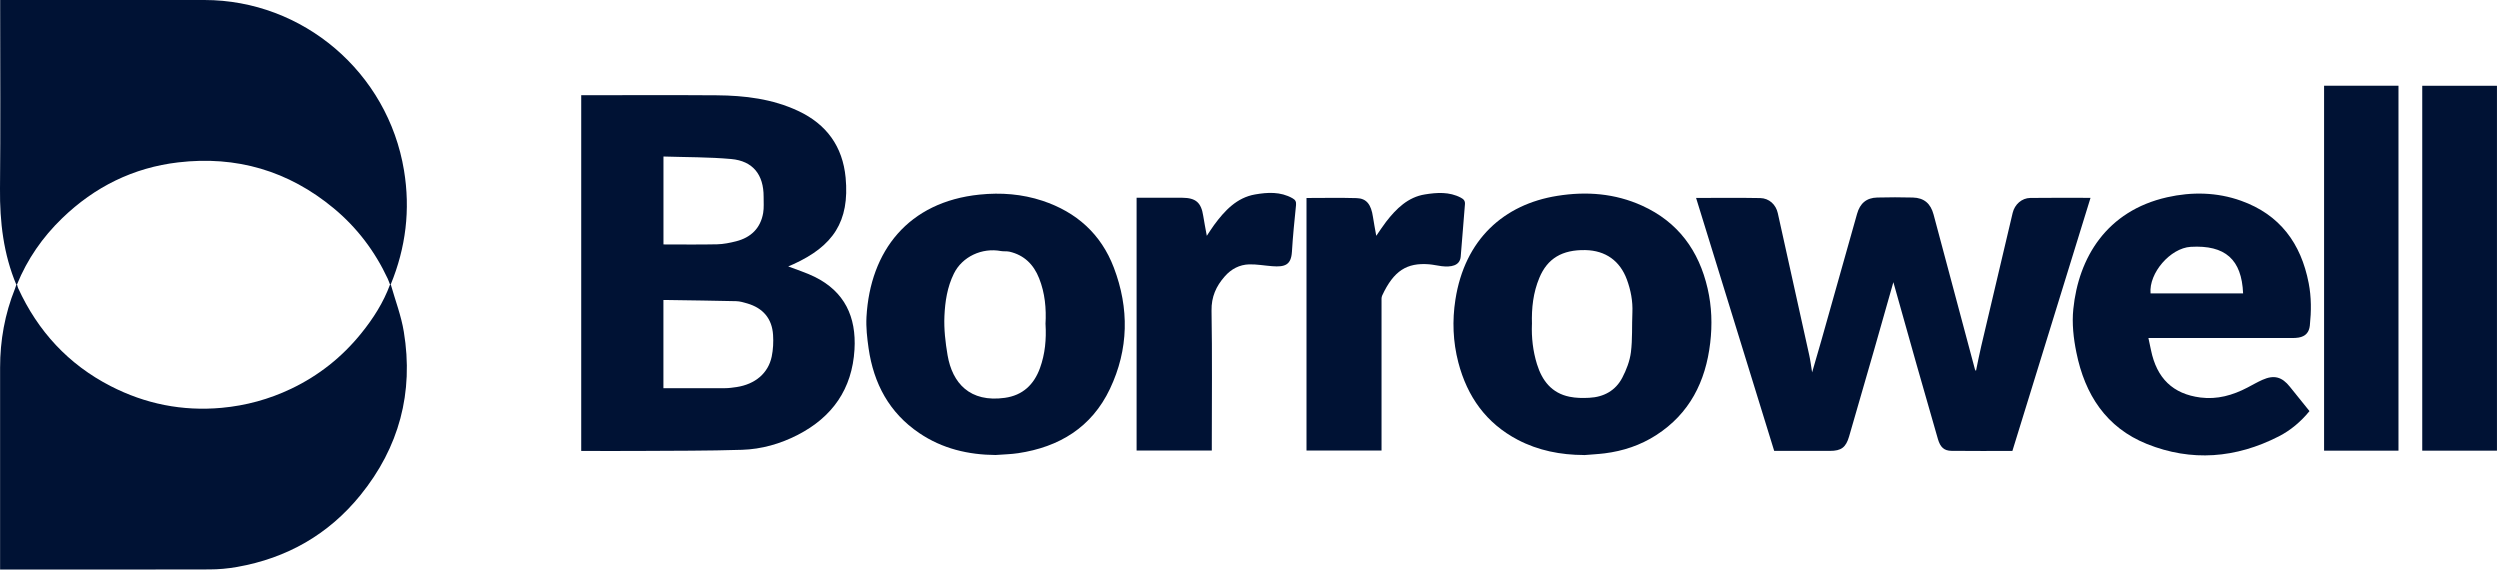
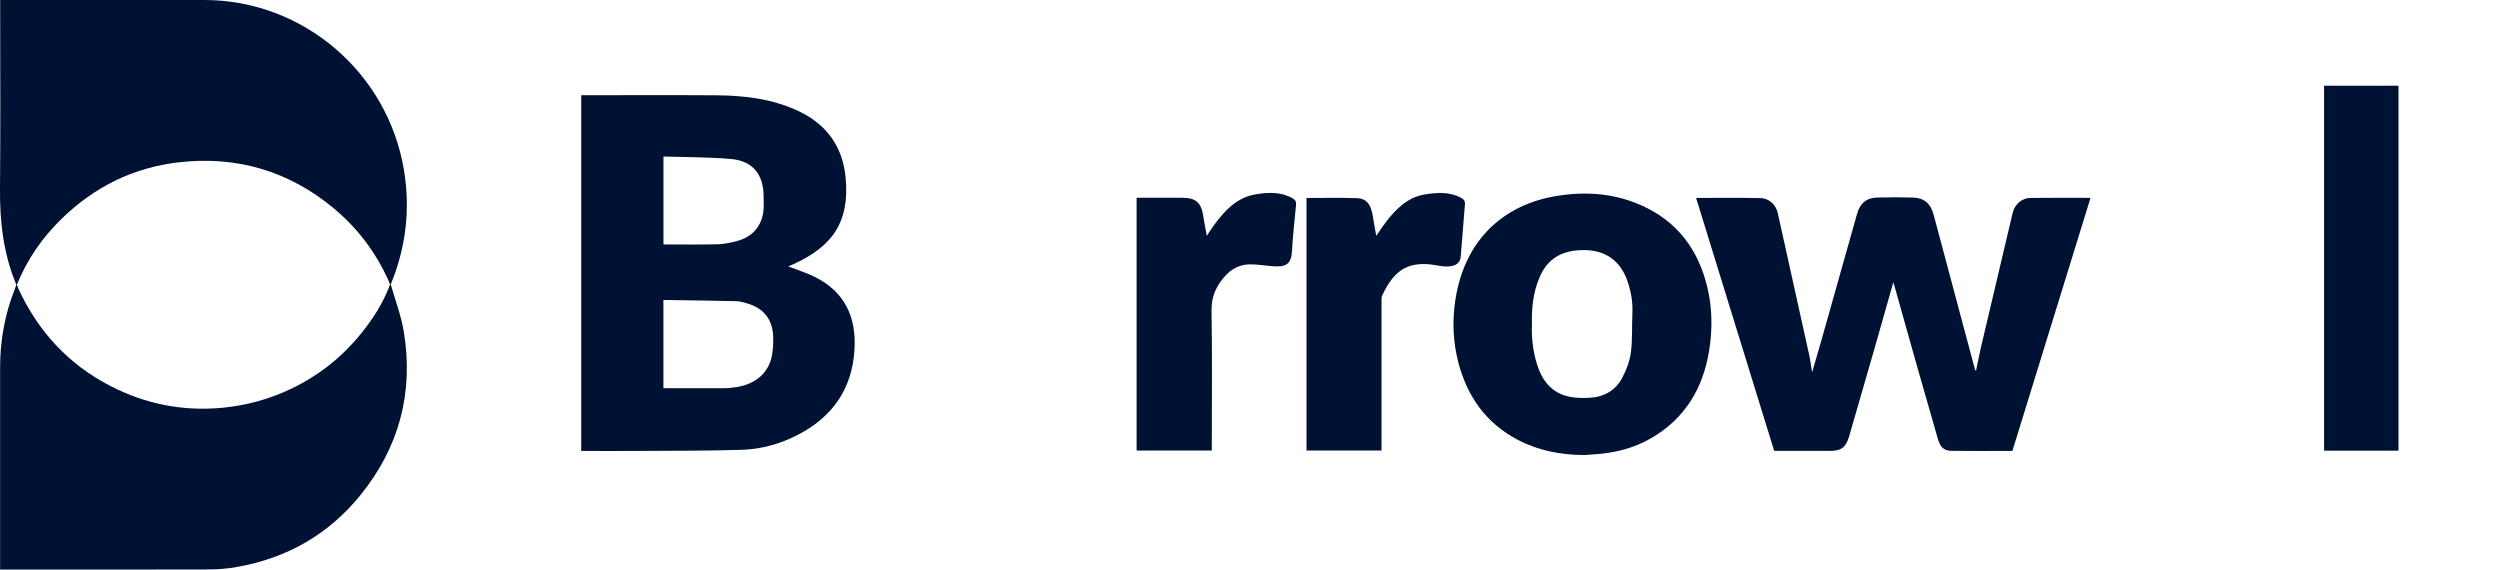
<svg xmlns="http://www.w3.org/2000/svg" width="158" height="36" viewBox="0 0 158 36" fill="none">
  <g id="vector">
    <path id="Vector" d="M24.697 17.977C24.979 18.974 25.357 19.956 25.522 20.97C26.154 24.813 25.223 28.279 22.778 31.294C20.76 33.783 18.131 35.275 14.986 35.831C14.405 35.934 13.81 35.988 13.224 35.988C8.957 36.003 4.694 35.994 0.427 35.994H0.006V35.315C0.006 31.289 0.006 27.262 0.006 23.235C0.006 21.514 0.305 19.85 0.945 18.252C0.979 18.169 1.005 18.08 1.033 17.994C1.048 17.986 1.062 17.98 1.076 17.977C1.099 18.054 1.113 18.134 1.144 18.206C2.394 20.936 4.324 23.029 6.985 24.398C9.182 25.529 11.522 25.999 13.998 25.776C15.543 25.635 17.006 25.234 18.401 24.57C20.143 23.739 21.623 22.565 22.835 21.061C23.59 20.128 24.233 19.12 24.651 17.983C24.665 17.983 24.68 17.977 24.694 17.974L24.697 17.977Z" fill="#001234" />
    <path id="Vector_2" d="M1.076 17.98C1.062 17.98 1.044 17.988 1.033 17.997C0.219 16.055 -0.017 14.025 -0 11.931C0.037 8.122 0.011 4.313 0.011 0.504V0H0.427C4.588 0 8.752 0 12.916 0C19.155 0.003 24.514 4.577 25.533 10.768C25.943 13.252 25.65 15.654 24.694 17.977C24.679 17.98 24.665 17.983 24.651 17.986C24.6 17.86 24.557 17.728 24.5 17.605C23.689 15.872 22.559 14.38 21.087 13.16C18.227 10.789 14.934 9.832 11.265 10.262C8.43 10.594 5.983 11.805 3.925 13.796C2.69 14.99 1.725 16.379 1.073 17.98H1.076Z" fill="#001234" />
    <path id="Vector_3" d="M36.733 28.502V6.017H37.106C39.836 6.017 42.568 6.003 45.298 6.023C47.068 6.037 48.813 6.246 50.446 7.011C52.237 7.85 53.258 9.256 53.444 11.23C53.703 14.005 52.649 15.557 50.136 16.7C50.034 16.746 49.931 16.788 49.815 16.837C50.384 17.058 50.947 17.232 51.474 17.49C53.381 18.424 54.127 20.028 54.004 22.093C53.856 24.587 52.604 26.357 50.421 27.483C49.316 28.052 48.127 28.39 46.892 28.428C44.726 28.496 42.557 28.485 40.388 28.499C39.184 28.508 37.977 28.499 36.736 28.499L36.733 28.502ZM41.925 24.535C43.245 24.535 44.529 24.538 45.813 24.533C46.06 24.533 46.311 24.498 46.559 24.461C47.728 24.281 48.554 23.588 48.773 22.531C48.864 22.09 48.887 21.62 48.858 21.17C48.793 20.128 48.218 19.469 47.227 19.177C47 19.111 46.763 19.04 46.53 19.034C45.11 19 43.692 18.985 42.272 18.962C42.161 18.962 42.053 18.962 41.928 18.962V24.533L41.925 24.535ZM41.931 9.892V15.448C43.075 15.448 44.196 15.465 45.32 15.44C45.725 15.431 46.134 15.348 46.527 15.248C47.455 15.01 48.064 14.429 48.232 13.461C48.289 13.128 48.258 12.779 48.261 12.435C48.266 11.041 47.586 10.173 46.211 10.05C44.802 9.924 43.379 9.938 41.931 9.892Z" fill="#001234" />
    <path id="Vector_4" d="M107.188 12.51C108.569 12.51 109.909 12.492 111.25 12.518C111.808 12.53 112.238 12.928 112.357 13.472C113.023 16.459 113.684 19.446 114.341 22.433C114.415 22.762 114.455 23.101 114.526 23.533C114.737 22.803 114.927 22.161 115.109 21.52C115.864 18.85 116.615 16.181 117.367 13.512C117.552 12.853 117.959 12.501 118.639 12.484C119.39 12.464 120.142 12.464 120.893 12.484C121.605 12.504 122.017 12.865 122.202 13.558C123.073 16.823 123.947 20.085 124.818 23.35C124.824 23.37 124.841 23.384 124.881 23.447C124.994 22.903 125.091 22.393 125.211 21.889C125.871 19.077 126.534 16.264 127.2 13.455C127.328 12.919 127.775 12.518 128.316 12.51C129.565 12.492 130.818 12.504 132.121 12.504C130.47 17.851 128.828 23.172 127.183 28.499C125.882 28.499 124.607 28.508 123.335 28.493C122.871 28.488 122.629 28.27 122.478 27.754C122.023 26.188 121.573 24.618 121.129 23.046C120.631 21.291 120.139 19.532 119.661 17.834C119.271 19.203 118.869 20.632 118.459 22.061C117.93 23.902 117.398 25.744 116.863 27.585C116.661 28.276 116.368 28.496 115.653 28.496C114.492 28.496 113.333 28.496 112.129 28.496C110.487 23.175 108.842 17.851 107.191 12.504L107.188 12.51Z" fill="#001234" />
-     <path id="Vector_5" d="M62.944 28.757C61.196 28.745 59.557 28.359 58.094 27.368C56.201 26.088 55.216 24.241 54.895 22.012C54.801 21.362 54.727 20.695 54.761 20.042C54.992 15.849 57.411 12.756 61.913 12.298C63.263 12.16 64.595 12.261 65.89 12.69C68.033 13.403 69.587 14.79 70.395 16.915C71.374 19.486 71.334 22.075 70.15 24.573C68.992 27.013 66.943 28.253 64.341 28.642C63.883 28.711 63.413 28.717 62.95 28.754L62.944 28.757ZM66.075 20.489C66.132 19.495 66.043 18.521 65.673 17.59C65.329 16.717 64.728 16.121 63.8 15.906C63.627 15.866 63.436 15.898 63.26 15.866C62.067 15.643 60.815 16.213 60.285 17.293C59.867 18.14 59.728 19.06 59.688 19.973C59.651 20.795 59.748 21.634 59.887 22.451C60.189 24.215 61.296 25.452 63.507 25.143C64.634 24.985 65.346 24.312 65.727 23.261C66.052 22.365 66.134 21.437 66.078 20.492L66.075 20.489Z" fill="#001234" />
    <path id="Vector_6" d="M100.101 28.757C98.633 28.751 97.227 28.479 95.92 27.795C93.925 26.746 92.733 25.071 92.166 22.906C91.825 21.594 91.776 20.257 91.981 18.942C92.57 15.133 95.041 12.916 98.419 12.378C100.261 12.083 102.065 12.22 103.782 12.999C106.05 14.027 107.373 15.838 107.923 18.24C108.182 19.369 108.222 20.52 108.085 21.671C107.798 24.12 106.781 26.142 104.667 27.503C103.676 28.141 102.58 28.505 101.416 28.651C100.981 28.705 100.54 28.725 100.099 28.763L100.101 28.757ZM96.817 20.494C96.786 21.328 96.879 22.181 97.136 23.012C97.46 24.063 98.069 24.845 99.194 25.074C99.598 25.157 100.027 25.163 100.443 25.14C101.357 25.094 102.102 24.69 102.529 23.871C102.788 23.375 103.002 22.817 103.073 22.267C103.178 21.439 103.13 20.592 103.167 19.755C103.198 19.037 103.067 18.346 102.822 17.676C102.384 16.482 101.47 15.832 100.198 15.806C98.73 15.777 97.796 16.333 97.287 17.559C96.899 18.487 96.788 19.463 96.82 20.494H96.817Z" fill="#001234" />
-     <path id="Vector_7" d="M135.779 21.36C135.841 21.649 135.892 21.884 135.941 22.121C136.305 23.911 137.33 24.899 139.066 25.123C140.13 25.26 141.112 24.98 142.046 24.49C142.359 24.327 142.664 24.149 142.985 24.006C143.72 23.679 144.22 23.814 144.721 24.444C145.126 24.951 145.535 25.455 145.96 25.982C145.41 26.652 144.77 27.196 144.018 27.58C141.312 28.963 138.502 29.192 135.682 28.058C133.115 27.024 131.765 24.942 131.228 22.279C131.043 21.371 130.94 20.443 131.034 19.527C131.364 16.282 133.14 13.329 136.963 12.467C138.511 12.118 140.108 12.14 141.636 12.688C144.081 13.561 145.422 15.374 145.908 17.889C146.082 18.779 146.076 19.676 145.982 20.575C145.937 21.005 145.706 21.259 145.279 21.334C145.145 21.357 145.009 21.363 144.872 21.363C141.995 21.363 139.117 21.363 136.237 21.363C136.112 21.363 135.989 21.363 135.779 21.363V21.36ZM135.915 18.541H141.764C141.676 16.396 140.631 15.474 138.454 15.6C137.17 15.675 135.799 17.256 135.915 18.541Z" fill="#001234" />
-     <path id="Vector_8" d="M153.086 5.421H157.808V28.482H153.086V5.421Z" fill="#001234" />
    <path id="Vector_9" d="M151.584 28.482H146.882V5.418H151.584V28.482Z" fill="#001234" />
-     <path id="Vector_10" d="M71.833 28.476V12.498C71.967 12.498 72.098 12.498 72.229 12.498C73.06 12.498 73.891 12.495 74.719 12.498C75.579 12.504 75.917 12.805 76.045 13.647C76.108 14.051 76.188 14.449 76.27 14.904C76.441 14.649 76.58 14.429 76.731 14.22C77.4 13.312 78.163 12.49 79.321 12.289C80.11 12.152 80.927 12.103 81.681 12.527C81.863 12.627 81.931 12.739 81.909 12.959C81.809 13.942 81.709 14.927 81.65 15.912C81.598 16.74 81.217 16.889 80.397 16.823C79.913 16.786 79.43 16.697 78.948 16.708C78.337 16.726 77.816 16.998 77.403 17.47C76.859 18.089 76.555 18.756 76.569 19.63C76.617 22.445 76.586 25.26 76.586 28.075C76.586 28.199 76.586 28.325 76.586 28.474H71.83L71.833 28.476Z" fill="#001234" />
+     <path id="Vector_10" d="M71.833 28.476V12.498C71.967 12.498 72.098 12.498 72.229 12.498C73.06 12.498 73.891 12.495 74.719 12.498C75.579 12.504 75.917 12.805 76.045 13.647C76.108 14.051 76.188 14.449 76.27 14.904C76.441 14.649 76.58 14.429 76.731 14.22C77.4 13.312 78.163 12.49 79.321 12.289C80.11 12.152 80.927 12.103 81.681 12.527C81.863 12.627 81.931 12.739 81.909 12.959C81.809 13.942 81.709 14.927 81.65 15.912C81.598 16.74 81.217 16.889 80.397 16.823C79.913 16.786 79.43 16.697 78.948 16.708C78.337 16.726 77.816 16.998 77.403 17.47C76.859 18.089 76.555 18.756 76.569 19.63C76.617 22.445 76.586 25.26 76.586 28.075C76.586 28.199 76.586 28.325 76.586 28.474H71.83L71.833 28.476" fill="#001234" />
    <path id="Vector_11" d="M82.568 12.513C83.63 12.513 84.686 12.49 85.742 12.521C86.368 12.541 86.656 12.922 86.772 13.716C86.829 14.094 86.903 14.472 86.98 14.904C87.208 14.578 87.393 14.286 87.603 14.014C88.244 13.186 88.987 12.456 90.057 12.287C90.811 12.166 91.597 12.109 92.325 12.493C92.504 12.587 92.604 12.693 92.584 12.914C92.49 14.016 92.413 15.119 92.317 16.219C92.265 16.809 91.691 16.889 91.118 16.823C90.851 16.791 90.586 16.726 90.316 16.703C88.918 16.594 88.084 17.104 87.353 18.679C87.299 18.796 87.313 18.948 87.313 19.083C87.313 22.081 87.313 25.077 87.313 28.076V28.474H82.571V12.51L82.568 12.513Z" fill="#001234" />
  </g>
</svg>